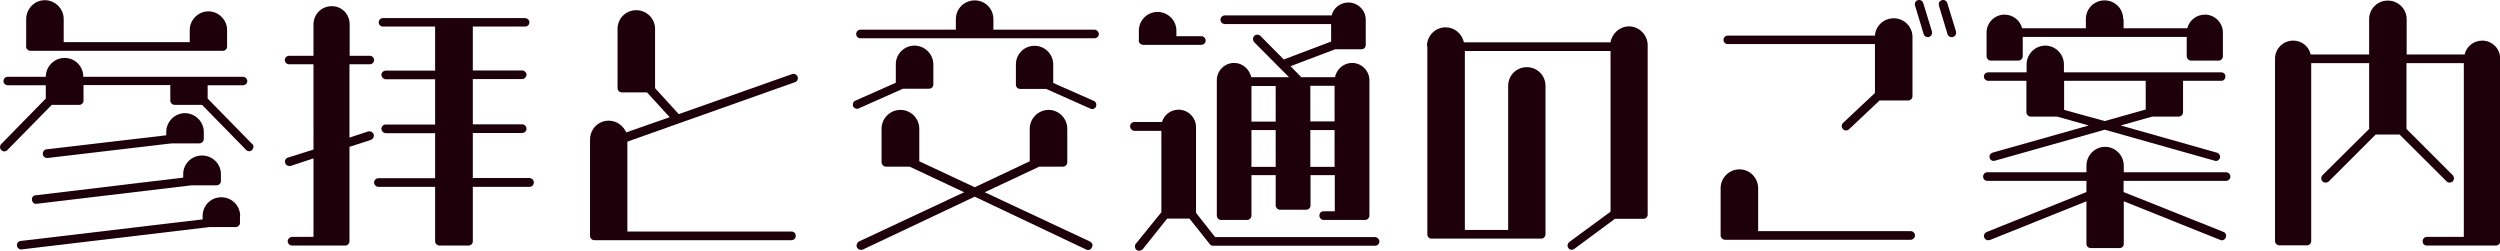
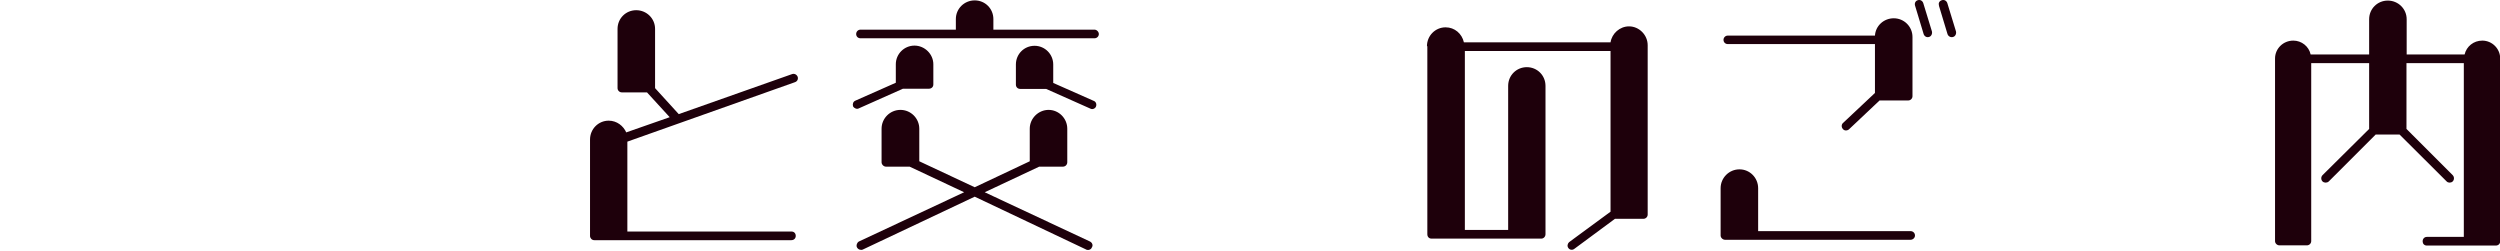
<svg xmlns="http://www.w3.org/2000/svg" id="_レイヤー_2" viewBox="0 0 129.91 13.02">
  <defs>
    <style>.cls-1{fill:#1e000b;stroke-width:0px;}</style>
  </defs>
  <g id="design">
-     <path class="cls-1" d="M13.12,7.48c.07.09.07.22-.02.31-.07.09-.23.09-.31,0l-2.29-2.34h-1.42c-.12,0-.23-.1-.23-.22v-.81h-4.51v.81c0,.12-.1.22-.22.22h-1.43L.38,7.8c-.09.09-.22.09-.31,0s-.09-.22-.01-.31l2.32-2.37v-.69H.4c-.12,0-.22-.09-.22-.22,0-.12.1-.22.22-.22h1.98c0-.54.44-.98.98-.98s.97.44.97.98h8.29c.12,0,.23.1.23.22,0,.13-.1.22-.23.22h-1.83v.69l2.32,2.37ZM12.47,11.22v.36c0,.12-.1.22-.23.22h-1.36l-9.76,1.16c-.12.01-.23-.08-.24-.2-.01-.12.06-.22.2-.24l9.45-1.12v-.18c0-.54.43-.97.97-.97s.98.43.98.97ZM1.36,2.43V.99C1.36.46,1.79.01,2.33.01s.98.45.98.97v1.21h6.55v-.63c0-.54.45-.97.97-.97s.97.43.97.97v.86c0,.12-.09.22-.22.22H1.58c-.12,0-.23-.11-.23-.22ZM1.84,10.15l7.68-.92v-.18c0-.54.44-.97.98-.97s.98.43.98.97v.36c0,.12-.11.22-.23.22h-1.3l-8.05.96c-.12.02-.23-.07-.24-.21-.02-.12.07-.22.19-.24ZM2.23,8.01c-.02-.12.07-.24.19-.25l6.22-.73v-.17c0-.54.44-.98.97-.98s.98.44.98.98v.36c0,.12-.1.23-.23.23h-1.44l-6.45.76c-.12.01-.24-.08-.25-.2Z" />
-     <path class="cls-1" d="M18.16,3.34v3.81l.97-.32c.12-.03.24.03.29.15.03.12-.03.24-.15.29l-1.11.36v4.91c0,.12-.1.22-.22.22h-2.76c-.12,0-.23-.1-.23-.22,0-.13.11-.23.23-.23h1.11v-4.08l-1.18.39c-.12.03-.26-.03-.29-.15-.04-.12.02-.24.14-.28l1.33-.42V3.34h-1.27c-.12,0-.22-.1-.22-.22s.1-.22.22-.22h1.27v-1.63c0-.53.42-.95.95-.95s.93.42.93.95v1.63h1.05c.12,0,.22.1.22.22s-.1.22-.22.22h-1.05ZM27.74,9.48c0,.14-.1.23-.23.23h-2.94v2.83c0,.12-.09.22-.23.22h-1.5c-.12,0-.23-.1-.23-.22v-2.83h-2.94c-.12,0-.23-.09-.23-.23,0-.12.1-.22.23-.22h2.94v-2.34h-2.56c-.12,0-.23-.11-.23-.22,0-.14.1-.23.23-.23h2.56v-2.35h-2.56c-.12,0-.23-.11-.23-.23s.1-.22.23-.22h2.56V1.38h-2.71c-.12,0-.22-.09-.22-.22,0-.12.1-.22.22-.22h7.38c.12,0,.23.1.23.22,0,.13-.1.22-.23.22h-2.71v2.28h2.56c.12,0,.23.11.23.22s-.1.23-.23.23h-2.56v2.35h2.56c.12,0,.23.09.23.23,0,.12-.1.22-.23.22h-2.56v2.34h2.94c.12,0,.23.11.23.22Z" />
    <path class="cls-1" d="M32.54,6.88l2.26-.79-1.18-1.29h-1.31c-.12,0-.22-.1-.22-.22V1.5c0-.54.43-.97.97-.97s.98.43.98.97v3.08h0s1.23,1.35,1.23,1.35l5.89-2.08c.12-.04.24.02.29.14.04.12-.02.24-.14.28l-8.71,3.09v4.67h8.52c.14,0,.23.09.23.23,0,.12-.09.22-.23.22h-10.24c-.13,0-.22-.11-.22-.22v-5.01c0-.54.43-.98.97-.98.42,0,.77.27.92.63Z" />
    <path class="cls-1" d="M44.33,5.53c-.04-.12,0-.25.12-.3l2.1-.93v-.96c0-.54.44-.97.97-.97s.98.44.98.97v1.05c0,.13-.1.22-.23.22h-1.35l-2.29,1.02c-.1.06-.24,0-.3-.1ZM56.87,1.99h-12.15c-.14,0-.23-.1-.23-.22s.09-.23.23-.23h4.95v-.55c0-.54.44-.97.98-.97s.97.43.97.97v.55h5.25c.12,0,.23.11.23.23s-.1.22-.23.22ZM56.45,12.97l-5.8-2.75-5.82,2.75c-.1.04-.24,0-.3-.12-.05-.1,0-.24.1-.3l5.47-2.56-2.83-1.33h-1.23c-.12,0-.23-.11-.23-.23v-1.74c0-.54.44-.98.98-.98s.98.44.98.98v1.69l2.88,1.35,2.86-1.35v-1.69c0-.54.45-.98.98-.98s.97.44.97.98v1.74c0,.12-.09.23-.23.23h-1.23l-2.83,1.33,5.47,2.56c.12.06.17.2.1.3-.04.12-.18.17-.3.12ZM56.65,5.64l-2.29-1.02h-1.35c-.12,0-.22-.09-.22-.22v-1.05c0-.54.43-.97.97-.97s.97.44.97.97v.96l2.1.93c.12.04.17.18.12.3-.04.1-.18.17-.3.1Z" />
-     <path class="cls-1" d="M58.72,6.57c0-.12.1-.23.23-.23h1.43c.12-.38.45-.64.87-.64.49,0,.9.41.9.9v4.46c.36.46.92,1.16.99,1.26h8.31c.12,0,.23.11.23.23s-.1.22-.23.22h-8.41c-.06,0-.14-.03-.18-.09l-1.05-1.32h-1.16l-1.27,1.59c-.09.09-.22.11-.33.03-.09-.09-.1-.22-.03-.31l1.33-1.64v-4.23h-1.39c-.12,0-.23-.1-.23-.22ZM59.18,2.1v-.51c0-.54.44-.97.97-.97s.98.43.98.97v.29h1.3c.12,0,.22.11.22.23s-.1.22-.22.22h-3.03c-.12,0-.23-.11-.23-.22ZM69.38,2.56l-2.32.88.56.57h1.75c.09-.42.45-.74.89-.74.49,0,.9.41.9.9v7.03c0,.12-.1.23-.22.23h-2.16c-.13,0-.22-.11-.22-.23,0-.13.09-.22.22-.22h.58v-1.88h-1.26v1.58c0,.12-.1.22-.23.22h-1.35c-.12,0-.23-.11-.23-.22v-1.58h-1.26v2.1c0,.12-.1.23-.22.23h-1.35c-.14,0-.23-.11-.23-.23v-7.03c0-.5.41-.9.9-.9.44,0,.79.32.89.74h1.96l-1.81-1.82c-.08-.09-.08-.24.01-.33.07-.08.22-.08.31,0l1.22,1.23,2.46-.93v-.91h-5.52c-.12,0-.23-.09-.23-.23,0-.12.11-.22.23-.22h5.55c.09-.39.45-.67.87-.67.49,0,.9.4.9.9v1.3c0,.14-.1.23-.23.23h-1.36ZM66.29,4.47h-1.26v1.85h1.26v-1.85ZM66.29,6.76h-1.26v1.91h1.26v-1.91ZM68.09,6.31h1.26v-1.85h-1.26v1.85ZM68.09,8.67h1.26v-1.91h-1.26v1.91Z" />
    <path class="cls-1" d="M74.15,2.4c0-.54.43-.98.97-.98.47,0,.85.33.95.78h7.62c.07-.46.48-.83.96-.83.53,0,.97.45.97.98v8.8c0,.12-.1.22-.22.22h-1.48l-2.11,1.56c-.1.08-.24.06-.31-.04-.08-.1-.04-.24.04-.31l2.15-1.58V2.65h-7.57v9.3h2.25v-7.49c0-.54.43-.97.97-.97s.97.43.97.97v7.71c0,.13-.1.23-.22.23h-5.7c-.13,0-.22-.09-.22-.23V2.4Z" />
    <path class="cls-1" d="M99.28,12.46h-9.64c-.12,0-.23-.11-.23-.22v-2.46c0-.54.44-.98.98-.98s.97.44.97.98v2.23h7.92c.12,0,.23.09.23.23,0,.12-.11.22-.23.22ZM97.43,4.83v-2.54h-7.65c-.12,0-.22-.09-.22-.22,0-.12.1-.22.22-.22h7.65c.03-.5.45-.9.98-.9s.97.43.97.97v3.08c0,.12-.1.22-.22.22h-1.49l-1.59,1.5c-.09.08-.24.08-.31-.01-.09-.09-.09-.24,0-.32l1.66-1.56ZM99.94.16l.45,1.47c.03.12-.03.26-.15.29-.12.04-.24-.03-.28-.15l-.45-1.49c-.03-.12.03-.24.15-.27.12-.04.24.03.28.15ZM100.76.28c-.05-.12.03-.24.15-.27.12-.04.24.03.28.15l.45,1.47c.03.12-.03.26-.15.29-.12.04-.25-.03-.29-.15l-.45-1.49Z" />
-     <path class="cls-1" d="M110.35,9.4v.58l5.19,2.07c.12.04.17.18.12.29-.04.12-.18.18-.28.13l-5.02-2.01v2.21c0,.13-.09.22-.22.22h-1.5c-.12,0-.22-.09-.22-.22v-2.21l-5.01,2.01c-.12.04-.26-.01-.3-.13-.05-.1.01-.24.14-.29l5.17-2.07v-.58h-5.15c-.12,0-.22-.09-.22-.23,0-.12.1-.22.22-.22h5.15v-.34c0-.53.43-.98.97-.98s.97.45.97.98v.34h5.31c.12,0,.23.1.23.22,0,.13-.1.23-.23.23h-5.31ZM103.33,3.76h1.98v-.41c0-.53.43-.98.97-.98s.97.45.97.98v.41h8.17c.14,0,.22.09.22.22,0,.12-.09.22-.22.22h-1.98v1.63c0,.12-.1.23-.23.23h-1.38l-1.63.46,4.99,1.41c.12.03.2.15.17.27-.04.12-.17.2-.28.15l-5.71-1.61-5.7,1.61c-.12.04-.26-.03-.28-.15-.03-.12.04-.24.16-.27l4.99-1.41-1.64-.46h-1.38c-.12,0-.22-.11-.22-.23v-1.63h-1.98c-.12,0-.23-.1-.23-.22,0-.13.1-.22.23-.22ZM110.35.99v.48h3.31c.1-.41.47-.71.92-.71.51,0,.93.42.93.93v1.23c0,.12-.09.23-.22.23h-1.43c-.12,0-.23-.11-.23-.23v-1h-8.52v1c0,.12-.1.23-.23.23h-1.43c-.12,0-.22-.11-.22-.23v-1.23c0-.51.42-.93.93-.93.45,0,.81.3.92.71h3.31v-.48c0-.54.43-.97.97-.97s.97.43.97.97ZM107.26,5.71l2.11.58,2.13-.6v-1.49h-4.24v1.5Z" />
    <path class="cls-1" d="M128.03,12.31V3.28h-2.98v3.42l2.4,2.4c.09.09.09.24,0,.33-.09.08-.23.08-.31,0l-2.45-2.44h-1.24l-2.44,2.44c-.09.08-.23.08-.32,0-.09-.09-.09-.24,0-.33l2.42-2.4v-3.42h-3.01v9.25c0,.12-.1.22-.23.22h-1.42c-.12,0-.23-.1-.23-.22V3.04c0-.51.42-.93.95-.93.43,0,.81.3.9.72h3.04v-1.83c0-.54.43-.97.97-.97s.98.43.98.97v1.83h3.01c.1-.42.47-.72.92-.72.51,0,.93.42.93.93v9.5c0,.12-.09.22-.23.22h-3.58c-.14,0-.22-.1-.22-.22,0-.13.09-.23.22-.23h1.94Z" />
  </g>
</svg>